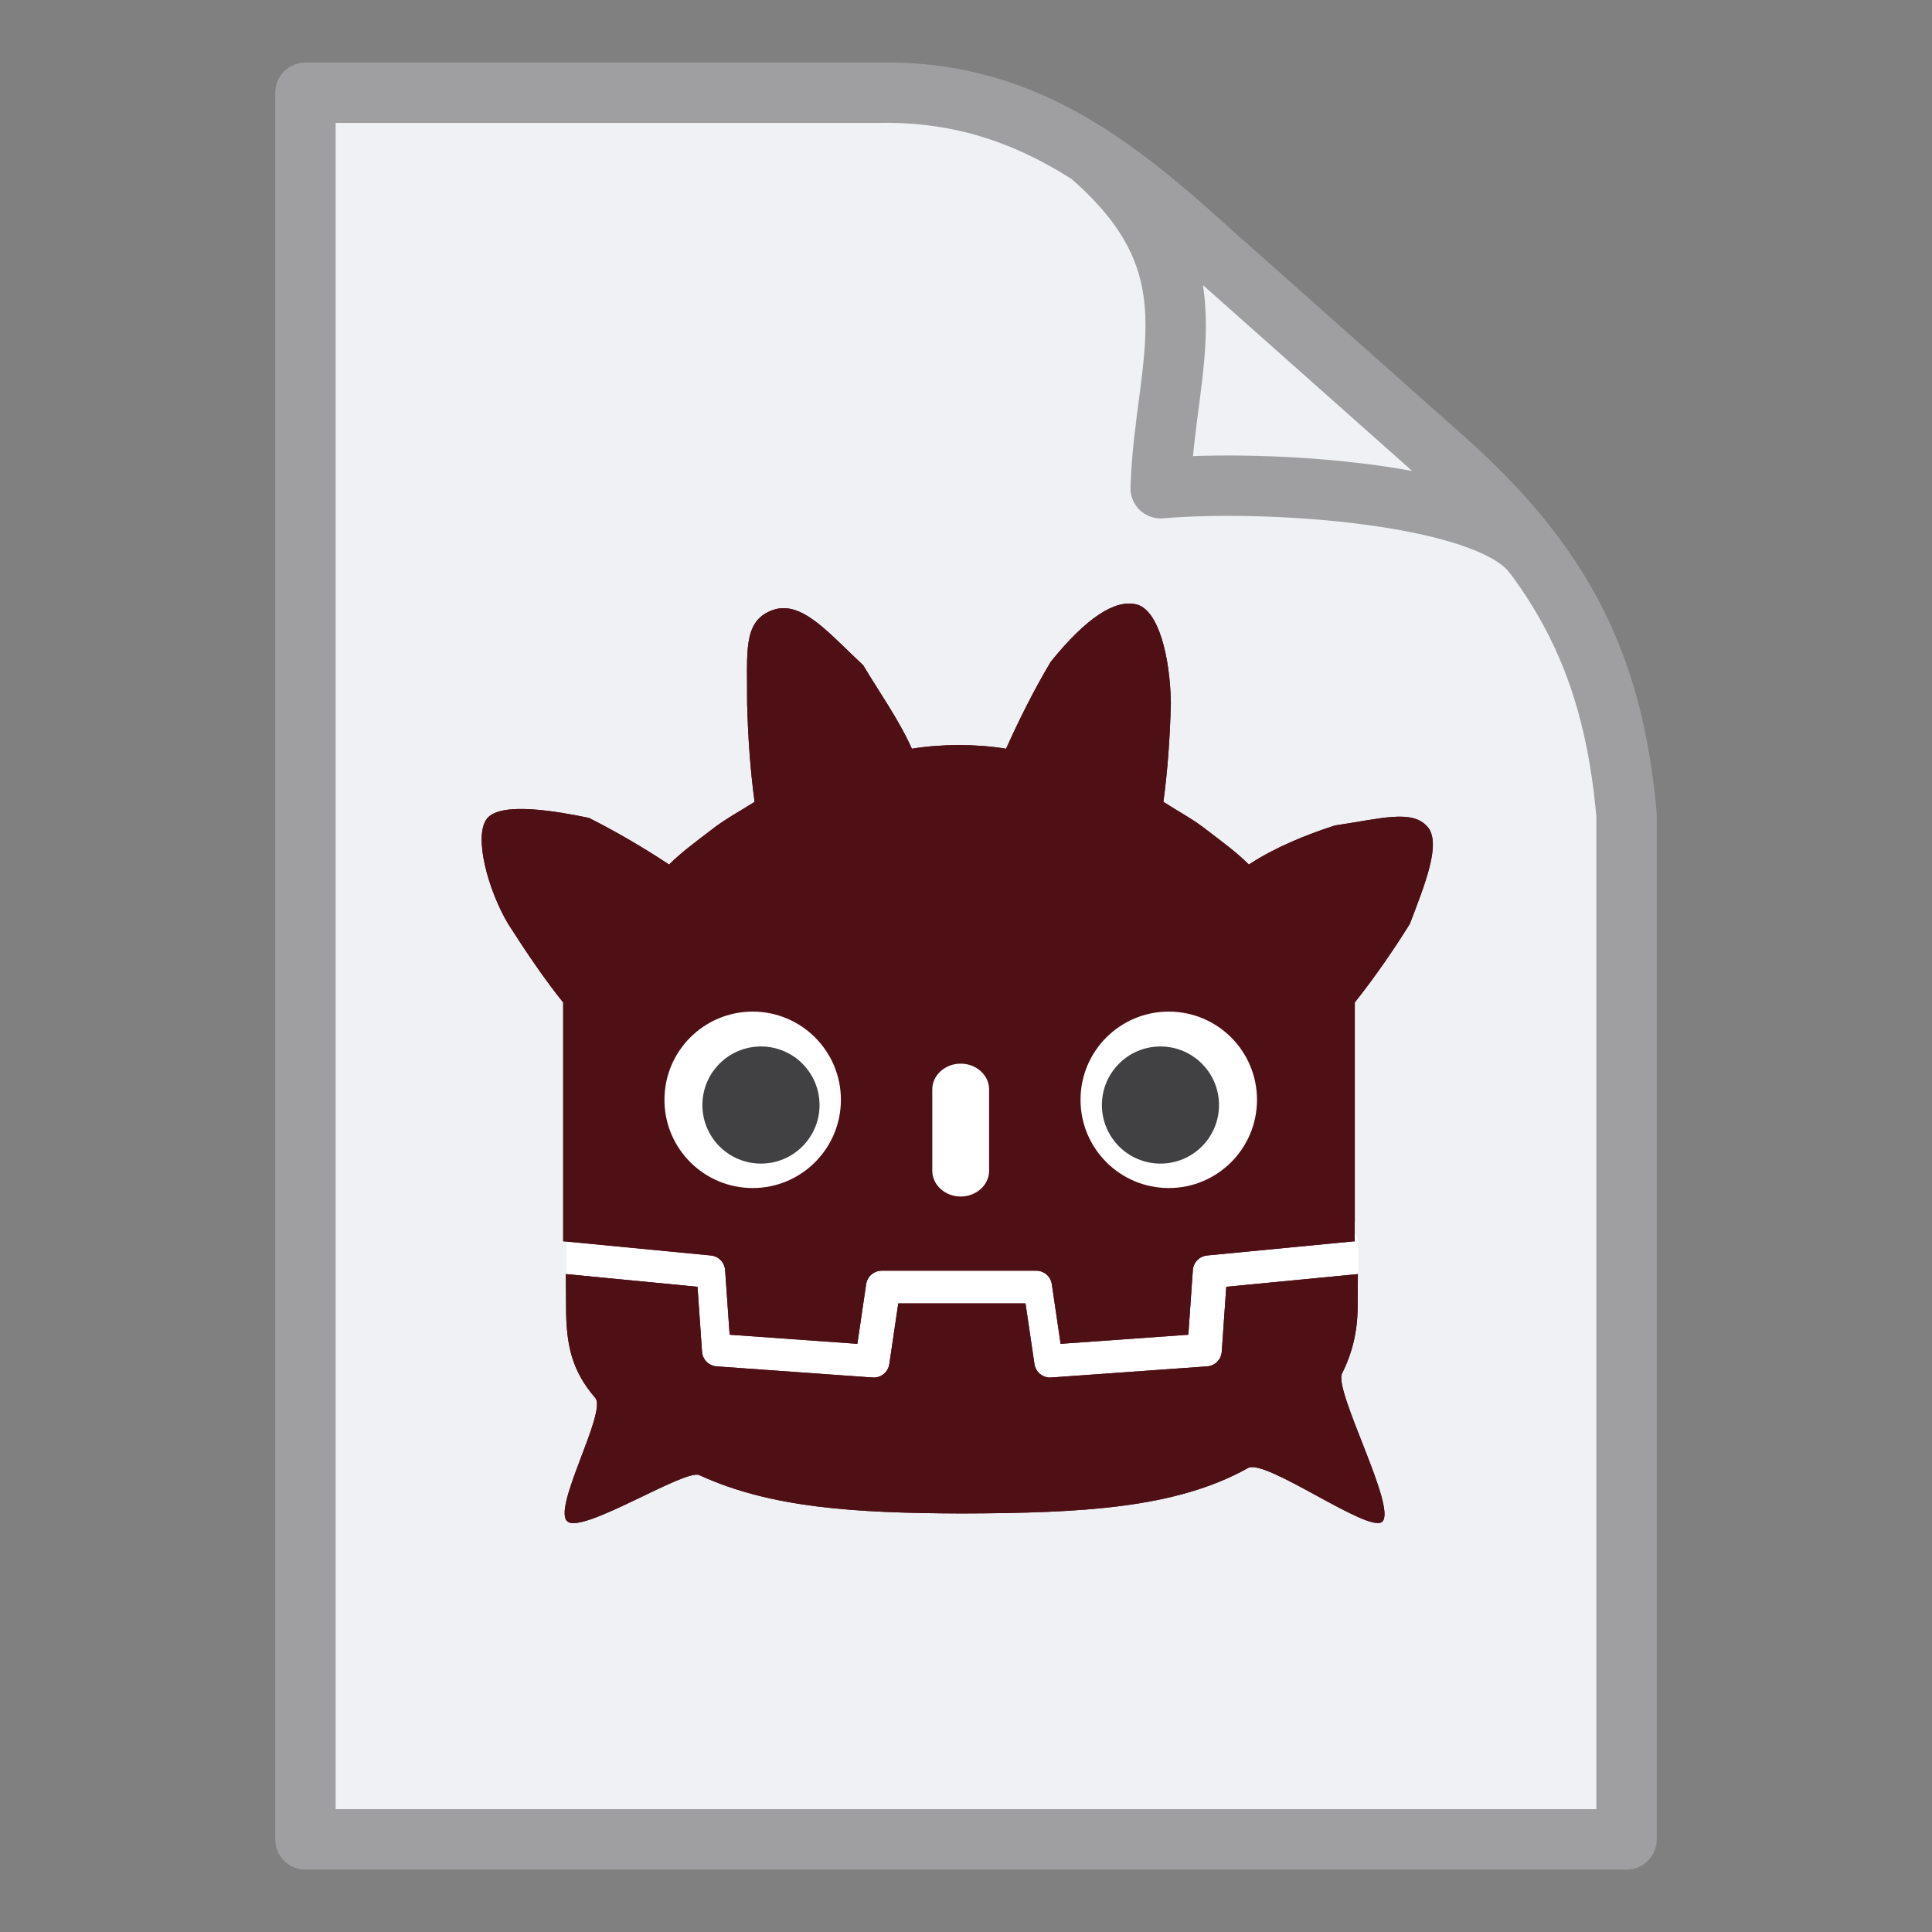
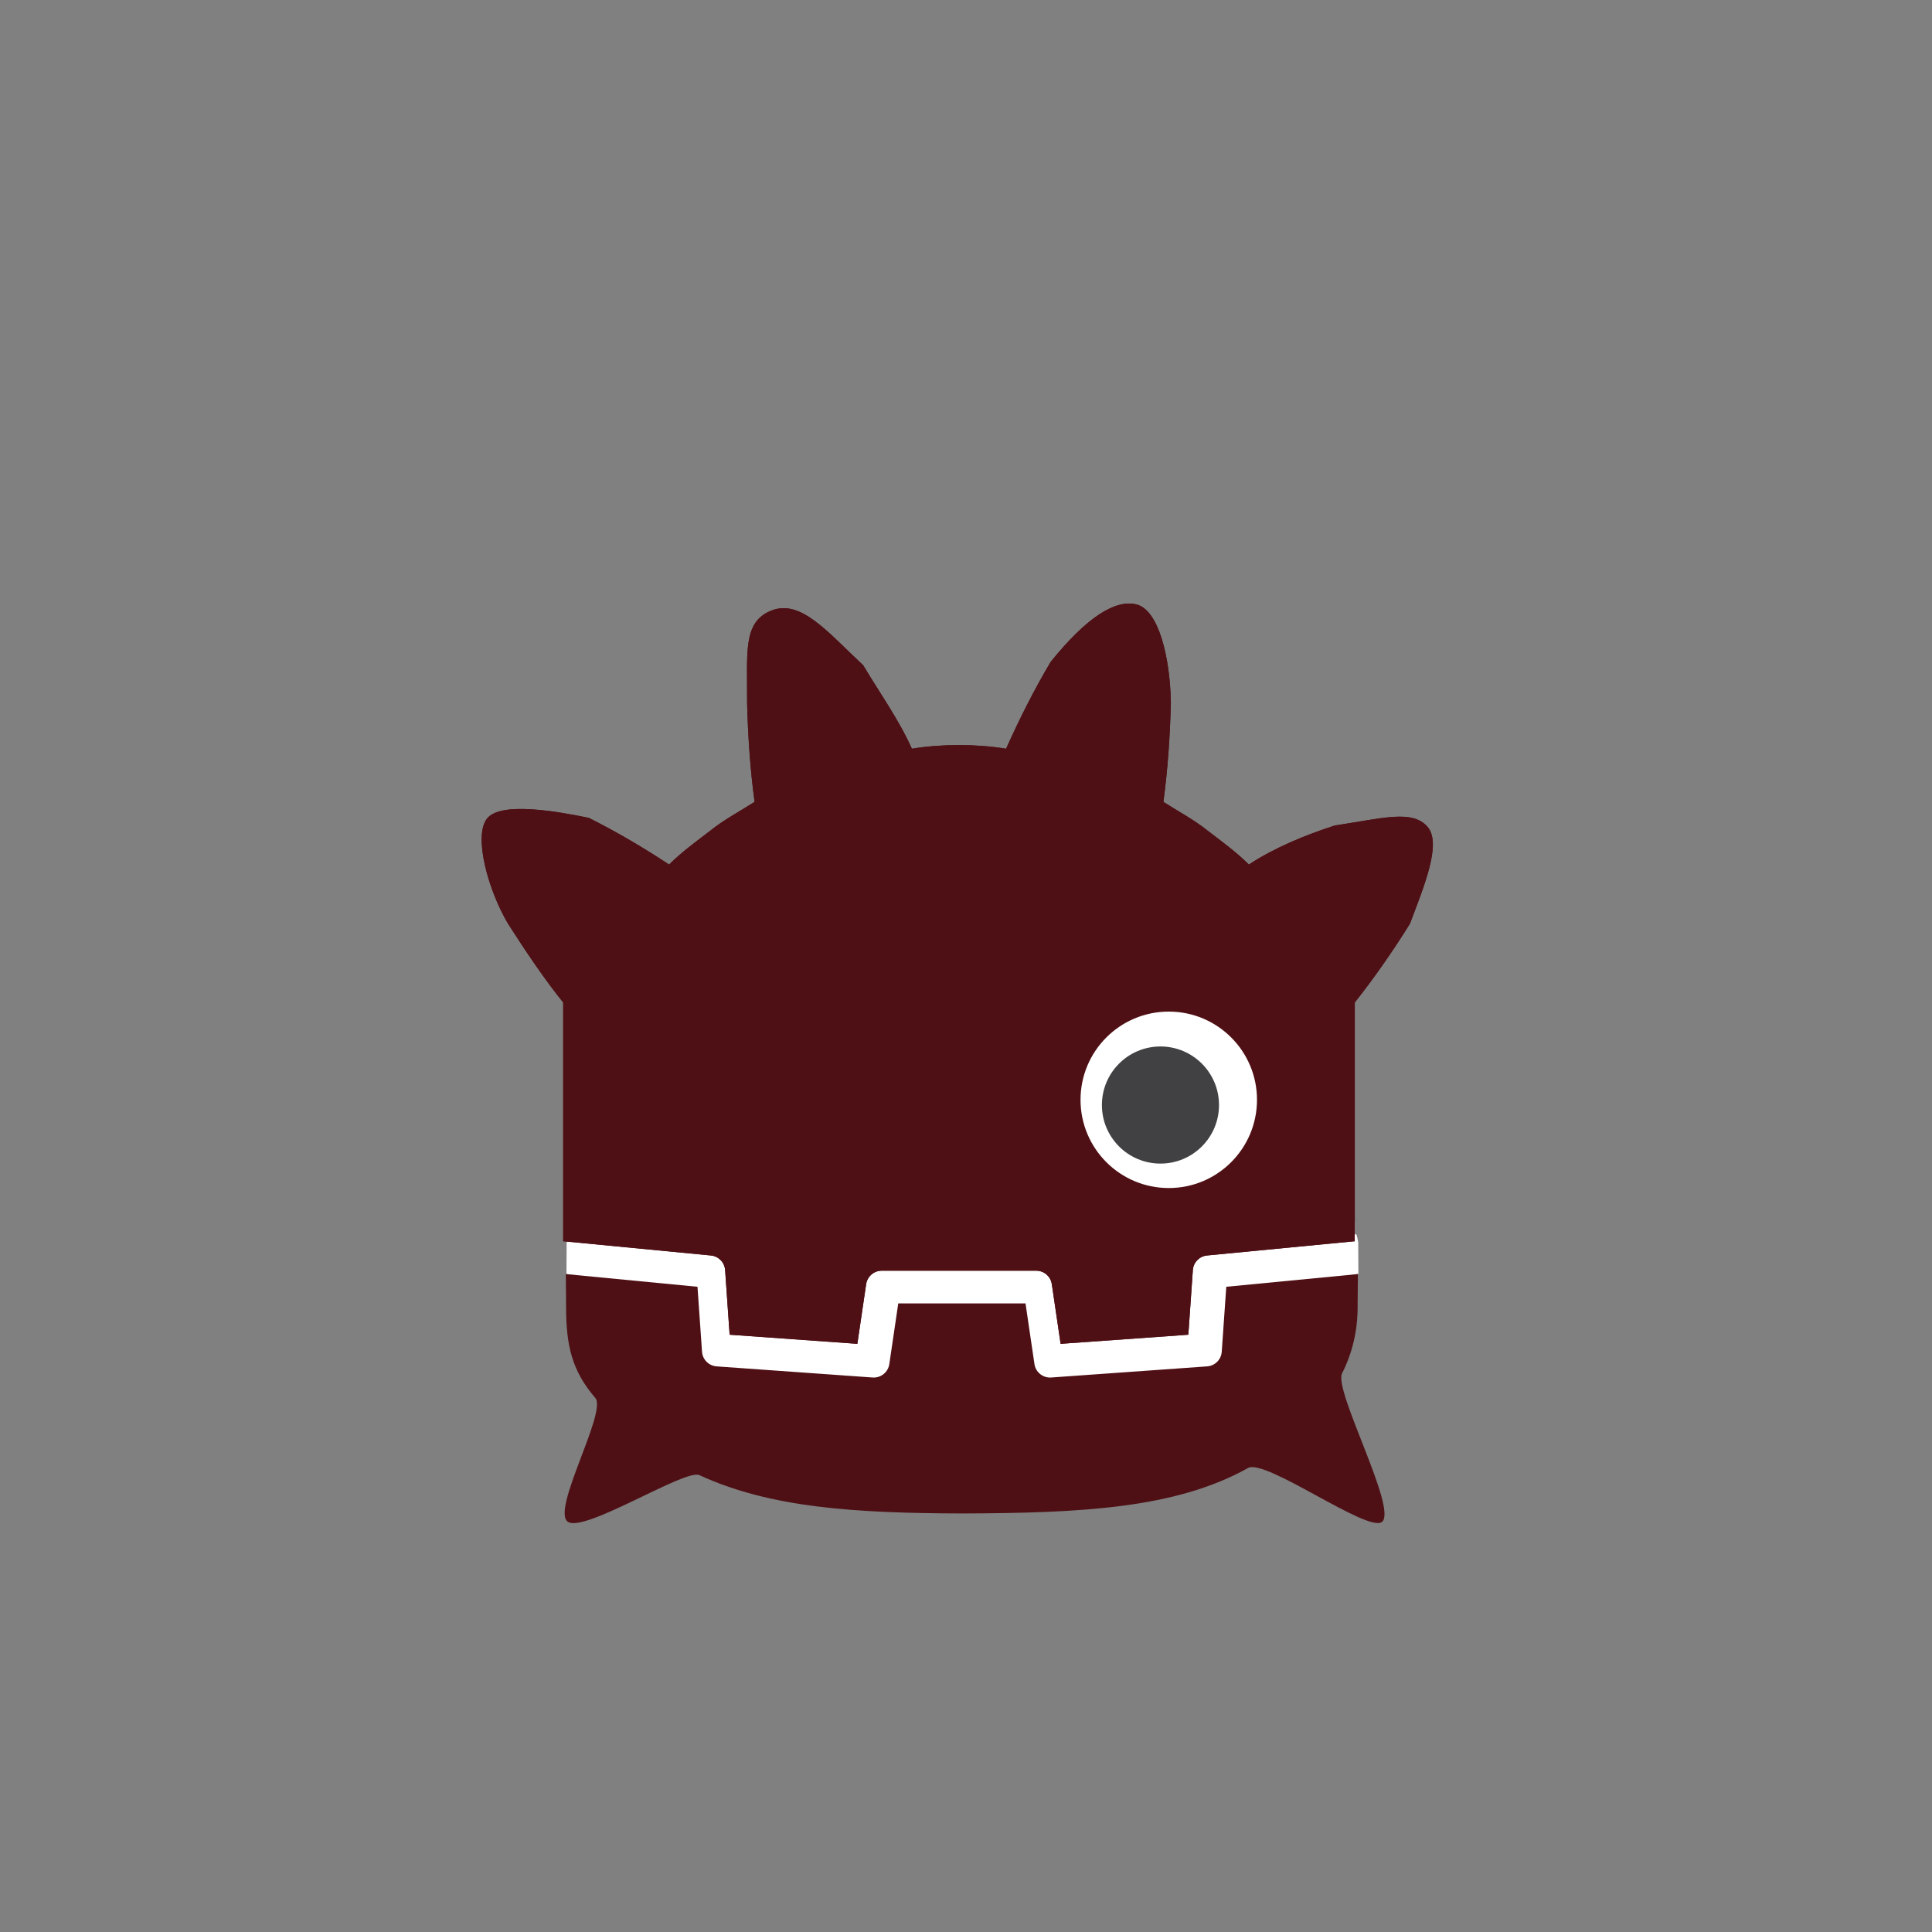
<svg xmlns="http://www.w3.org/2000/svg" xmlns:ns1="http://sodipodi.sourceforge.net/DTD/sodipodi-0.dtd" xmlns:ns2="http://www.inkscape.org/namespaces/inkscape" height="32" width="32" version="1.1" id="svg20" ns1:docname="project_small.svg" ns2:version="1.1.2 (0a00cf5339, 2022-02-04, custom)">
  <rect width="100%" height="100%" fill="#808080" stroke="none" />
  <defs id="defs24" />
  <ns1:namedview id="namedview22" pagecolor="#ffffff" bordercolor="#666666" borderopacity="1.0" ns2:pageshadow="2" ns2:pageopacity="0.0" ns2:pagecheckerboard="0" showgrid="false" ns2:zoom="13.0625" ns2:cx="3.7511962" ns2:cy="19.751196" ns2:window-width="1920" ns2:window-height="1023" ns2:window-x="1920" ns2:window-y="0" ns2:window-maximized="1" ns2:current-layer="svg20" />
-   <path d="m25.396 9.18c-.736-1.016-4.435-1.245-6.172-1.093.068-2.126.983-3.676-1.186-5.532m-12.979-1.019h9.441c2.41-.063 3.955 1.182 5.576 2.652l3.865 3.433c1.994 1.779 2.785 3.457 3 5.88v16.965h-21.882z" fill="#eff1f5" stroke="#9f9fa1" stroke-linecap="round" stroke-linejoin="round" id="path2" />
  <g id="g78" transform="matrix(0.067,0,0,-0.067,22.496,20.576)" style="stroke-width:0.32">
    <path d="m 0,0 c 0,0 -0.325,1.994 -0.515,1.976 l -36.182,-3.491 c -2.879,-0.278 -5.115,-2.574 -5.317,-5.459 l -0.994,-14.247 -27.992,-1.997 -1.904,12.912 c -0.424,2.872 -2.932,5.037 -5.835,5.037 h -38.188 c -2.902,0 -5.41,-2.165 -5.834,-5.037 l -1.905,-12.912 -27.992,1.997 -0.994,14.247 c -0.202,2.886 -2.438,5.182 -5.317,5.46 l -36.2,3.49 c -0.187,0.018 -0.324,-1.978 -0.511,-1.978 l -0.049,-7.83 30.658,-4.944 1.004,-14.374 c 0.203,-2.91 2.551,-5.263 5.463,-5.472 l 38.551,-2.75 c 0.146,-0.01 0.29,-0.016 0.434,-0.016 2.897,0 5.401,2.166 5.825,5.038 l 1.959,13.286 h 28.005 l 1.959,-13.286 c 0.423,-2.871 2.93,-5.037 5.831,-5.037 0.142,0 0.284,0.005 0.423,0.015 l 38.556,2.75 c 2.911,0.209 5.26,2.562 5.463,5.472 l 1.003,14.374 30.645,4.966 z" style="fill:#ffffff;fill-opacity:1;fill-rule:nonzero;stroke:none;stroke-width:0.32" id="path80" ns2:connector-curvature="0" />
  </g>
  <g id="g82-3" transform="matrix(0.067,0,0,-0.067,9.328,16.604)" style="stroke-width:0.32">
    <path d="m 0,0 v -47.514 -6.035 -5.492 c 0.108,-0.001 0.216,-0.005 0.323,-0.015 l 36.196,-3.49 c 1.896,-0.183 3.382,-1.709 3.514,-3.609 l 1.116,-15.978 31.574,-2.253 2.175,14.747 c 0.282,1.912 1.922,3.329 3.856,3.329 h 38.188 c 1.933,0 3.573,-1.417 3.855,-3.329 l 2.175,-14.747 31.575,2.253 1.115,15.978 c 0.133,1.9 1.618,3.425 3.514,3.609 l 36.182,3.49 c 0.107,0.01 0.214,0.014 0.322,0.015 v 4.711 l 0.015,0.005 V 0 c 5.097,6.416 9.923,13.494 13.621,19.449 3.543,9.362 7.93,19.903 4.349,23.988 -3.807,4.343 -11.219,2.054 -22.905,0.313 C 183.696,41.48 175.809,38.262 169.512,34.097 c -3.151,3.132 -6.7,5.694 -10.186,8.372 -3.425,2.751 -7.285,4.768 -10.946,7.118 1.09,8.117 1.629,16.108 1.846,24.448 -0.186,11.396 -3.043,23.074 -8.558,24.382 C 136.428,99.659 129.384,95.194 120.518,84.205 116.45,77.368 112.73,69.964 109.49,62.726 c -3.842,0.642 -7.702,0.88 -11.567,0.926 v 0.006 c -0.027,0 -0.052,-0.006 -0.075,-0.006 -0.024,0 -0.049,0.006 -0.073,0.006 V 63.652 C 93.903,63.606 90.046,63.368 86.203,62.726 82.965,69.964 78.251,76.514 74.177,83.351 65.284,91.65 58.698,99.826 51.384,96.853 44.365,94 45.547,86.51 45.47,74.035 45.686,65.695 46.225,57.704 47.318,49.587 43.65,47.237 39.795,45.22 36.369,42.469 32.888,39.791 29.333,37.229 26.181,34.097 19.884,38.262 13.219,42.176 6.353,45.631 -1.12,47.172 -15.481,49.794 -18.853,45.43 -22.201,41.096 -18.57,27.775 -13.621,19.449 -9.178,12.475 -4.413,5.466 0,0 Z" style="fill:#4f1015;fill-opacity:1;fill-rule:nonzero;stroke:none;stroke-width:0.32" id="path84-6" ns2:connector-curvature="0" ns1:nodetypes="cccccccccssssccccccccccscccccsccccsccccscccccscc" />
    <path d="m 0,0 v -47.514 -6.035 -5.492 c 0.108,-0.001 0.216,-0.005 0.323,-0.015 l 36.196,-3.49 c 1.896,-0.183 3.382,-1.709 3.514,-3.609 l 1.116,-15.978 31.574,-2.253 2.175,14.747 c 0.282,1.912 1.922,3.329 3.856,3.329 h 38.188 c 1.933,0 3.573,-1.417 3.855,-3.329 l 2.175,-14.747 31.575,2.253 1.115,15.978 c 0.133,1.9 1.618,3.425 3.514,3.609 l 36.182,3.49 c 0.107,0.01 0.214,0.014 0.322,0.015 v 4.711 l 0.015,0.005 V 0 c 5.097,6.416 9.923,13.494 13.621,19.449 3.543,9.362 7.93,19.903 4.349,23.988 -3.807,4.343 -11.219,2.054 -22.905,0.313 C 183.696,41.48 175.809,38.262 169.512,34.097 c -3.151,3.132 -6.7,5.694 -10.186,8.372 -3.425,2.751 -7.285,4.768 -10.946,7.118 1.09,8.117 1.629,16.108 1.846,24.448 -0.186,11.396 -3.043,23.074 -8.558,24.382 C 136.428,99.659 129.384,95.194 120.518,84.205 116.45,77.368 112.73,69.964 109.49,62.726 c -3.842,0.642 -7.702,0.88 -11.567,0.926 v 0.006 c -0.027,0 -0.052,-0.006 -0.075,-0.006 -0.024,0 -0.049,0.006 -0.073,0.006 V 63.652 C 93.903,63.606 90.046,63.368 86.203,62.726 82.965,69.964 78.251,76.514 74.177,83.351 65.284,91.65 58.698,99.826 51.384,96.853 44.365,94 45.547,86.51 45.47,74.035 45.686,65.695 46.225,57.704 47.318,49.587 43.65,47.237 39.795,45.22 36.369,42.469 32.888,39.791 29.333,37.229 26.181,34.097 19.884,38.262 13.219,42.176 6.353,45.631 -1.12,47.172 -15.481,49.794 -18.853,45.43 -22.201,41.096 -18.57,27.775 -13.621,19.449 -9.178,12.475 -4.413,5.466 0,0 Z" style="fill:#4f1015;fill-opacity:1;fill-rule:nonzero;stroke:none;stroke-width:0.32" id="path7904" ns2:connector-curvature="0" ns1:nodetypes="cccccccccssssccccccccccscccccsccccsccccscccccscc" />
  </g>
  <g id="g86-7" transform="matrix(0.067,0,0,-0.067,20.311,21.313)" style="stroke-width:0.32">
-     <path d="m 0,0 -1.121,-16.063 c -0.135,-1.936 -1.675,-3.477 -3.611,-3.616 l -38.555,-2.751 c -0.094,-0.007 -0.188,-0.01 -0.281,-0.01 -1.916,0 -3.569,1.406 -3.852,3.33 l -2.211,14.994 H -81.09 l -2.211,-14.994 c -0.297,-2.018 -2.101,-3.469 -4.133,-3.32 l -38.555,2.751 c -1.936,0.139 -3.476,1.68 -3.611,3.616 L -130.721,0 -163.268,3.138 c 0.015,-3.498 0.06,-7.33 0.06,-8.093 0,-9.386 1.389,-15.766 7.219,-22.521 3.001,-3.477 -11.035,-27.852 -6.754,-30.637 4.186,-2.723 28.986,13.158 32.476,11.552 17.576,-8.088 38.336,-9.387 64.839,-9.48 h 0.066 0.067 c 29.465,0.103 52.795,1.234 70.688,11.244 4.316,2.414 29.899,-16.297 33.158,-13.288 3.715,3.43 -12.059,32.472 -9.924,36.683 2.504,4.939 3.844,10.418 3.844,16.447 0,0.777 0.047,4.593 0.063,8.093 z" style="fill:#4f1015;fill-opacity:1;fill-rule:nonzero;stroke:none;stroke-width:0.32" id="path88-5" ns2:connector-curvature="0" ns1:nodetypes="ccccscccccccccsssscccsssscc" />
    <path d="m 0,0 -1.121,-16.063 c -0.135,-1.936 -1.675,-3.477 -3.611,-3.616 l -38.555,-2.751 c -0.094,-0.007 -0.188,-0.01 -0.281,-0.01 -1.916,0 -3.569,1.406 -3.852,3.33 l -2.211,14.994 H -81.09 l -2.211,-14.994 c -0.297,-2.018 -2.101,-3.469 -4.133,-3.32 l -38.555,2.751 c -1.936,0.139 -3.476,1.68 -3.611,3.616 L -130.721,0 -163.268,3.138 c 0.015,-3.498 0.06,-7.33 0.06,-8.093 0,-9.386 1.389,-15.766 7.219,-22.521 3.001,-3.477 -11.035,-27.852 -6.754,-30.637 4.186,-2.723 28.986,13.158 32.476,11.552 17.576,-8.088 38.336,-9.387 64.839,-9.48 h 0.066 0.067 c 29.465,0.103 52.795,1.234 70.688,11.244 4.316,2.414 29.899,-16.297 33.158,-13.288 3.715,3.43 -12.059,32.472 -9.924,36.683 2.504,4.939 3.844,10.418 3.844,16.447 0,0.777 0.047,4.593 0.063,8.093 z" style="fill:#4f1015;fill-opacity:1;fill-rule:nonzero;stroke:none;stroke-width:0.32" id="path7906" ns2:connector-curvature="0" ns1:nodetypes="ccccscccccccccsssscccsssscc" />
  </g>
  <g id="g90-3" transform="matrix(0.067,0,0,-0.067,13.928,18.216)" style="stroke-width:0.32">
-     <path d="m 0,0 c 0,-12.052 -9.765,-21.815 -21.813,-21.815 -12.042,0 -21.81,9.763 -21.81,21.815 0,12.044 9.768,21.802 21.81,21.802 C -9.765,21.802 0,12.044 0,0" style="fill:#ffffff;fill-opacity:1;fill-rule:nonzero;stroke:none;stroke-width:0.32" id="path92-5" ns2:connector-curvature="0" />
-   </g>
+     </g>
  <g id="g94-6" transform="matrix(0.067,0,0,-0.067,13.574,18.303)" style="stroke-width:0.32">
-     <path d="m 0,0 c 0,-7.994 -6.479,-14.473 -14.479,-14.473 -7.996,0 -14.479,6.479 -14.479,14.473 0,7.994 6.483,14.479 14.479,14.479 C -6.479,14.479 0,7.994 0,0" style="fill:#414042;fill-opacity:1;fill-rule:nonzero;stroke:none;stroke-width:0.32" id="path96-2" ns2:connector-curvature="0" />
-   </g>
+     </g>
  <g id="g98-9" transform="matrix(0.067,0,0,-0.067,15.912,19.818)" style="stroke-width:0.32">
-     <path d="m 0,0 c -3.878,0 -7.021,2.858 -7.021,6.381 v 20.081 c 0,3.52 3.143,6.381 7.021,6.381 3.878,0 7.028,-2.861 7.028,-6.381 V 6.381 C 7.028,2.858 3.878,0 0,0" style="fill:#ffffff;fill-opacity:1;fill-rule:nonzero;stroke:none;stroke-width:0.32" id="path100-1" ns2:connector-curvature="0" />
-   </g>
+     </g>
  <g id="g102-2" transform="matrix(0.067,0,0,-0.067,17.897,18.216)" style="stroke-width:0.32">
    <path d="m 0,0 c 0,-12.052 9.765,-21.815 21.815,-21.815 12.041,0 21.808,9.763 21.808,21.815 0,12.044 -9.767,21.802 -21.808,21.802 C 9.765,21.802 0,12.044 0,0" style="fill:#ffffff;fill-opacity:1;fill-rule:nonzero;stroke:none;stroke-width:0.32" id="path104-7" ns2:connector-curvature="0" />
  </g>
  <g id="g106-0" transform="matrix(0.067,0,0,-0.067,18.251,18.303)" style="stroke-width:0.32">
    <path d="m 0,0 c 0,-7.994 6.477,-14.473 14.471,-14.473 8.002,0 14.479,6.479 14.479,14.473 0,7.994 -6.477,14.479 -14.479,14.479 C 6.477,14.479 0,7.994 0,0" style="fill:#414042;fill-opacity:1;fill-rule:nonzero;stroke:none;stroke-width:0.32" id="path108-9" ns2:connector-curvature="0" />
  </g>
</svg>